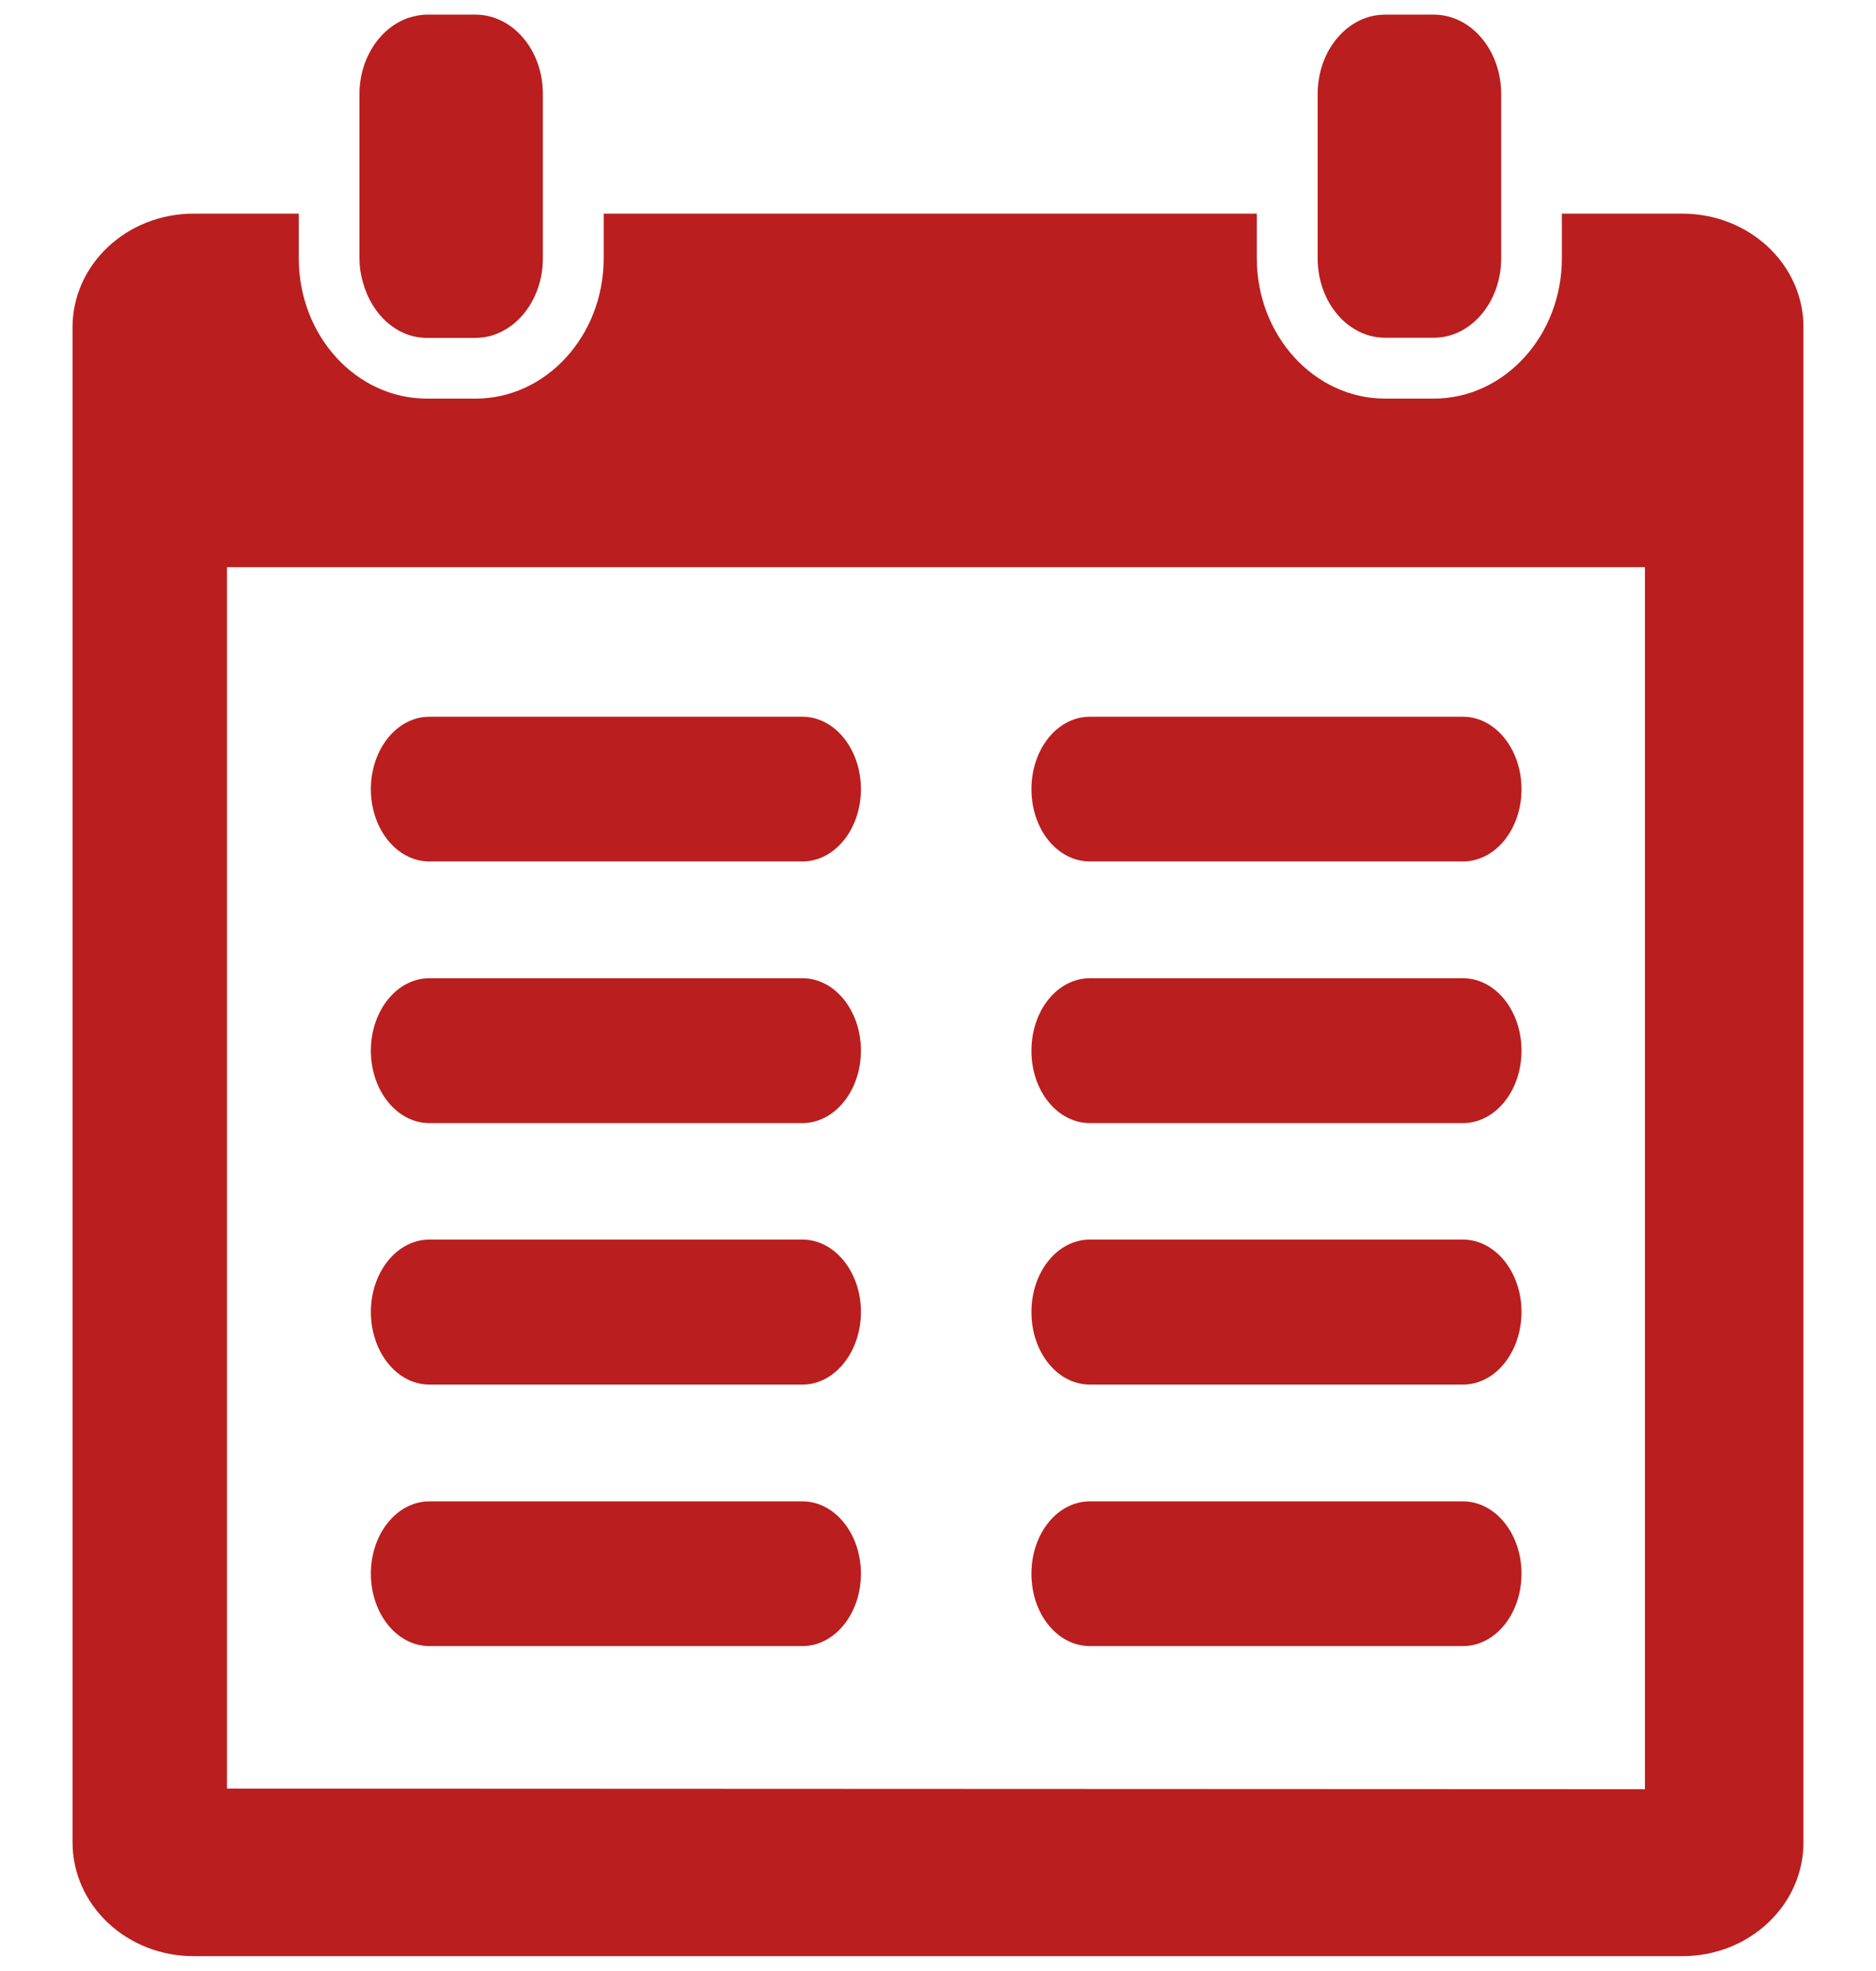
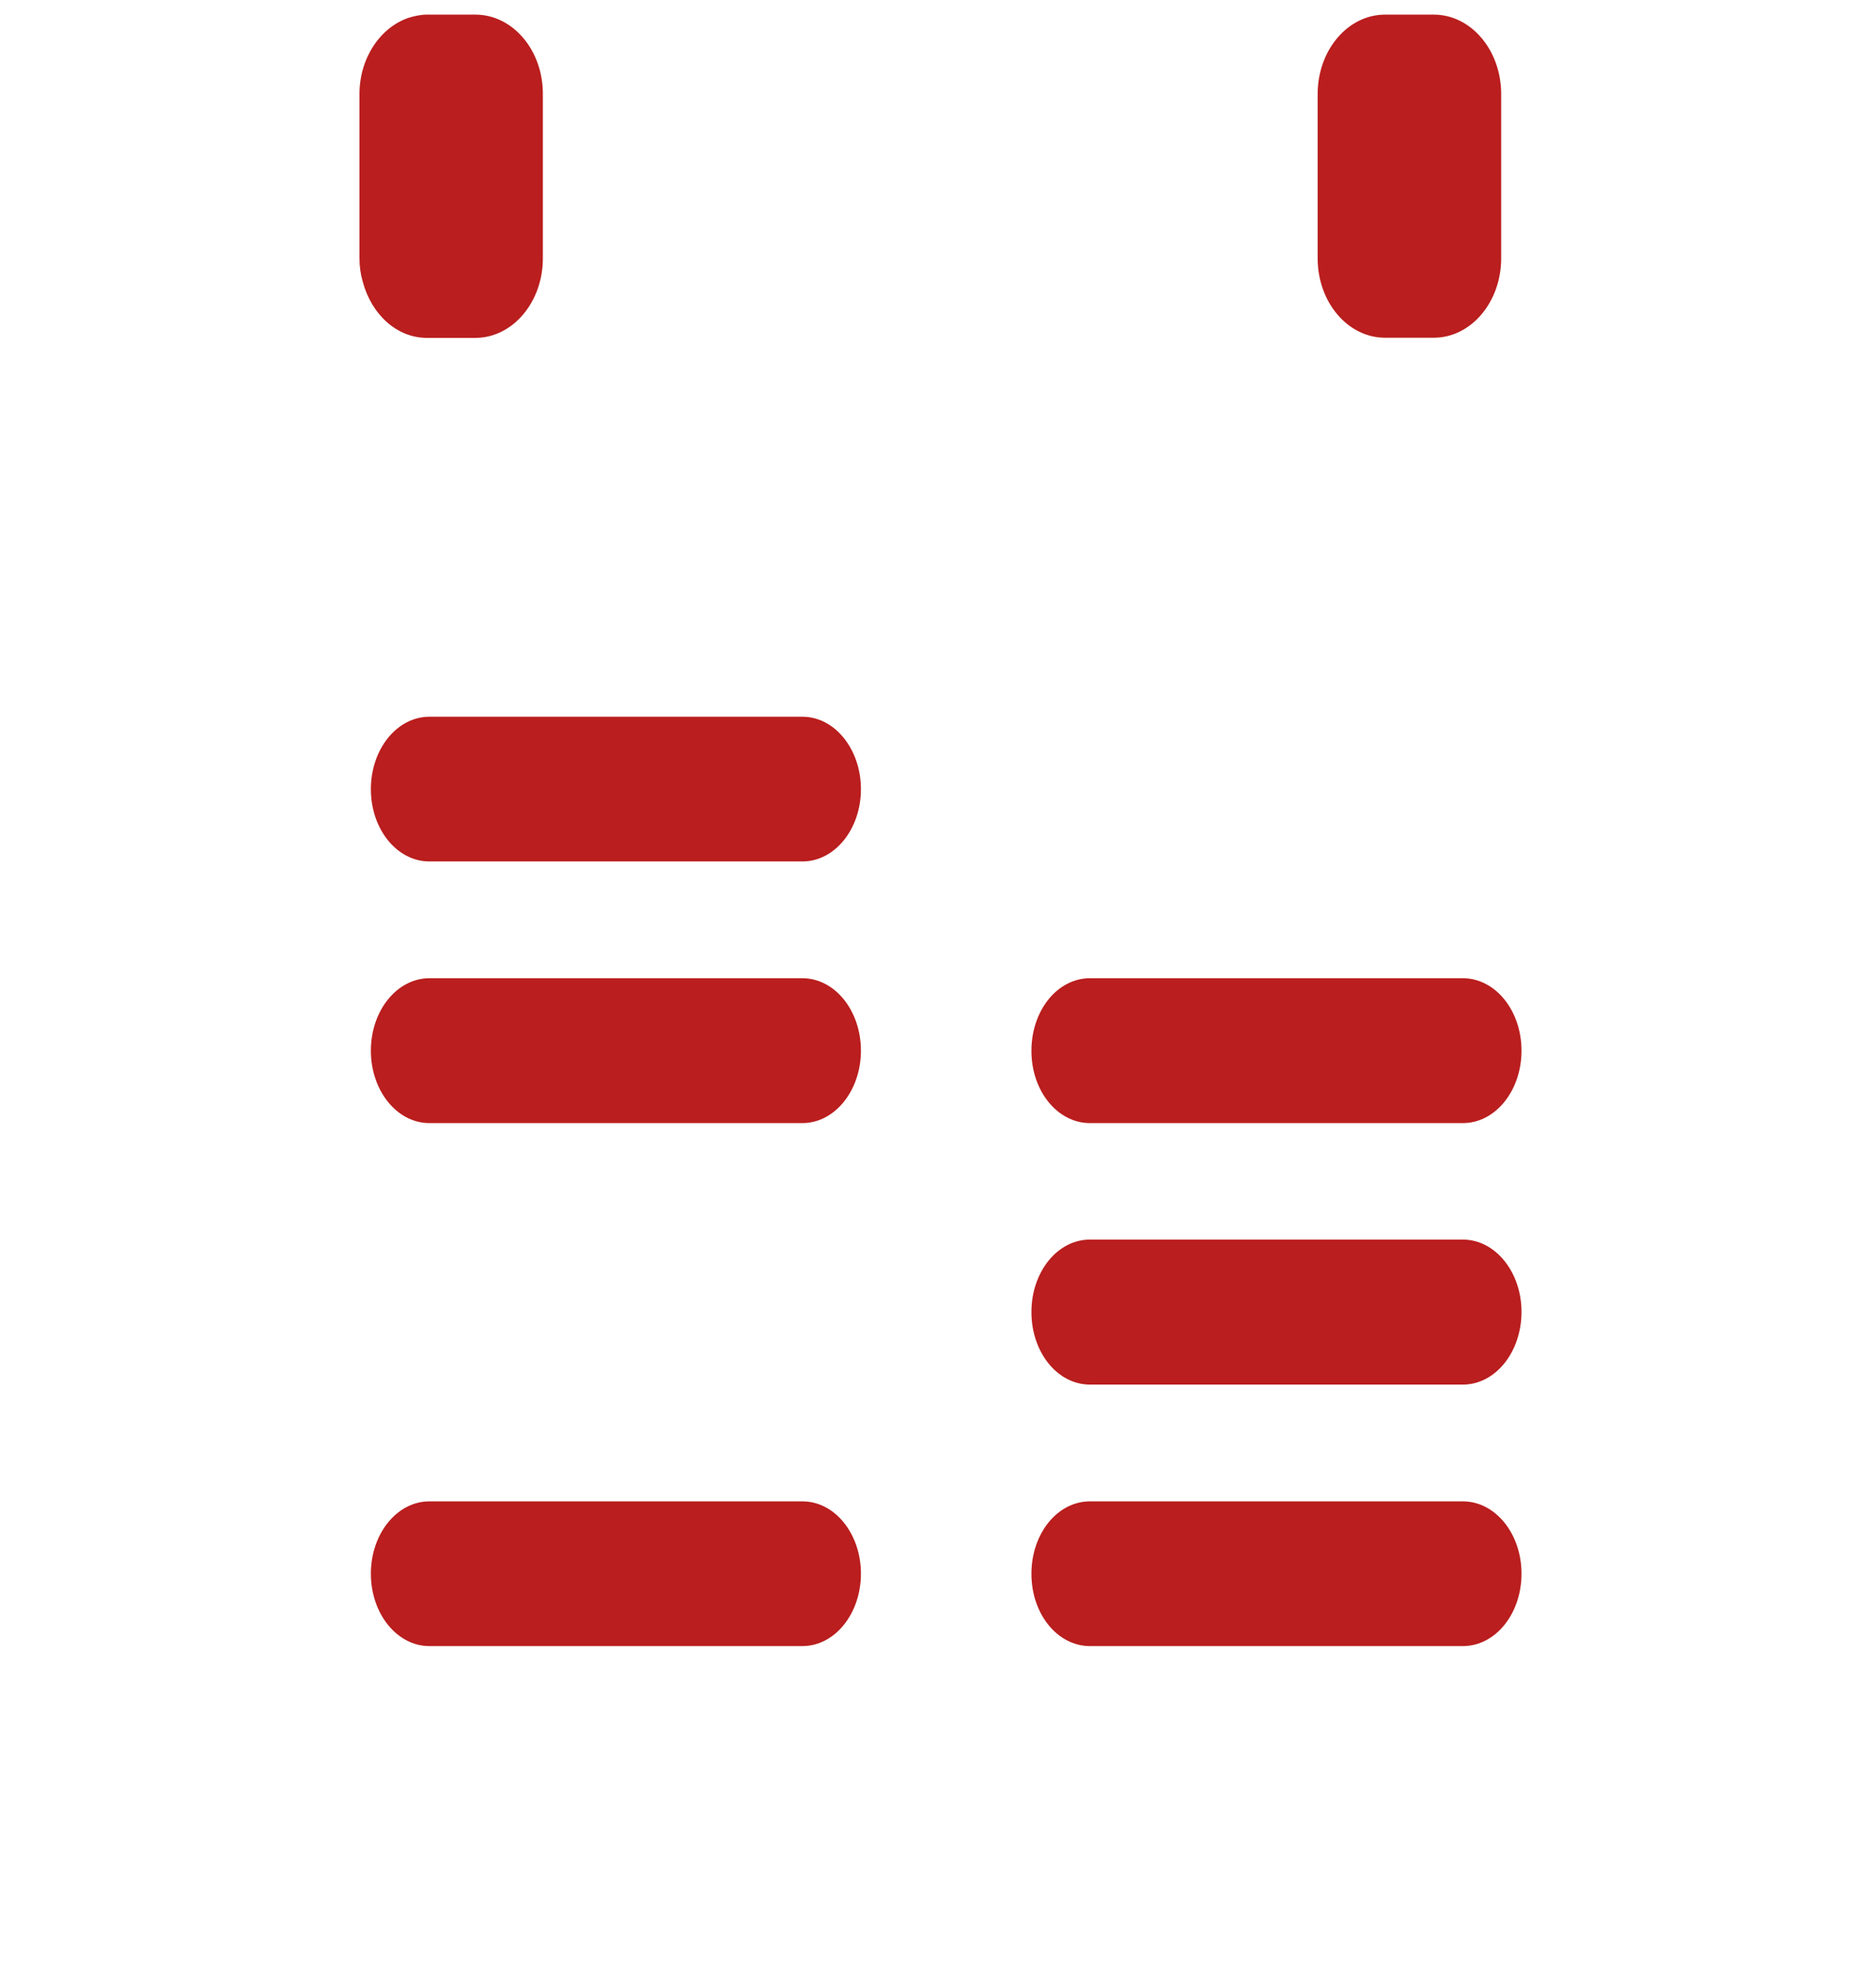
<svg xmlns="http://www.w3.org/2000/svg" version="1.1" id="Groupe_5447" x="0px" y="0px" width="12.828px" height="13.468px" viewBox="0 0 12.828 13.468" enable-background="new 0 0 12.828 13.468" xml:space="preserve">
  <g id="SVGRepo_iconCarrier">
    <g>
      <g>
        <path fill="#BA1E1E" d="M3.251,0.1H2.919c-0.042,0-0.083,0.009-0.123,0.021C2.603,0.185,2.458,0.394,2.458,0.643v0.229V1.46     v0.305c0,0.057,0.008,0.111,0.023,0.162C2.54,2.147,2.712,2.309,2.919,2.309h0.332c0.254,0,0.461-0.244,0.461-0.543V1.46V0.873     V0.643C3.713,0.343,3.506,0.1,3.251,0.1z" />
        <path fill="#BA1E1E" d="M9.804,0.1H9.471C9.216,0.1,9.01,0.343,9.01,0.643v0.229V1.46v0.305c0,0.3,0.206,0.543,0.461,0.543h0.333     c0.255,0,0.461-0.244,0.461-0.543V1.46V0.873V0.643C10.265,0.343,10.059,0.1,9.804,0.1z" />
-         <path fill="#BA1E1E" d="M11.504,1.46H10.68v0.305c0,0.529-0.393,0.959-0.876,0.959H9.471c-0.483,0-0.877-0.43-0.877-0.959V1.46     H4.128v0.305c0,0.529-0.393,0.959-0.876,0.959H2.919c-0.484,0-0.876-0.43-0.876-0.959V1.46H1.324     c-0.458,0-0.828,0.348-0.828,0.777V12.59c0,0.431,0.371,0.778,0.828,0.778h10.18c0.458,0,0.828-0.348,0.828-0.778V2.237     C12.333,1.808,11.962,1.46,11.504,1.46z M11.248,12.227l-9.696-0.004V3.876h9.696V12.227z" />
-         <path fill="#BA1E1E" d="M7.453,5.887h2.55c0.223,0,0.401-0.221,0.401-0.494s-0.179-0.495-0.401-0.495h-2.55     c-0.223,0-0.4,0.221-0.4,0.495S7.23,5.887,7.453,5.887z" />
        <path fill="#BA1E1E" d="M7.453,7.675h2.55c0.223,0,0.401-0.222,0.401-0.495c0-0.274-0.179-0.495-0.401-0.495h-2.55     c-0.223,0-0.4,0.221-0.4,0.495C7.052,7.454,7.23,7.675,7.453,7.675z" />
        <path fill="#BA1E1E" d="M7.453,9.462h2.55c0.223,0,0.401-0.223,0.401-0.497c0-0.272-0.179-0.494-0.401-0.494h-2.55     c-0.223,0-0.4,0.222-0.4,0.494C7.052,9.24,7.23,9.462,7.453,9.462z" />
        <path fill="#BA1E1E" d="M7.453,11.249h2.55c0.223,0,0.401-0.221,0.401-0.495c0-0.273-0.179-0.494-0.401-0.494h-2.55     c-0.223,0-0.4,0.221-0.4,0.494C7.052,11.028,7.23,11.249,7.453,11.249z" />
        <path fill="#BA1E1E" d="M2.936,5.887h2.551c0.221,0,0.4-0.221,0.4-0.494s-0.179-0.495-0.4-0.495H2.936     c-0.221,0-0.4,0.221-0.4,0.495S2.715,5.887,2.936,5.887z" />
-         <path fill="#BA1E1E" d="M2.936,7.675h2.551c0.221,0,0.4-0.222,0.4-0.495c0-0.274-0.179-0.495-0.4-0.495H2.936     c-0.221,0-0.4,0.221-0.4,0.495C2.536,7.454,2.715,7.675,2.936,7.675z" />
-         <path fill="#BA1E1E" d="M2.936,9.462h2.551c0.221,0,0.4-0.223,0.4-0.497c0-0.272-0.179-0.494-0.4-0.494H2.936     c-0.221,0-0.4,0.222-0.4,0.494C2.536,9.24,2.715,9.462,2.936,9.462z" />
+         <path fill="#BA1E1E" d="M2.936,7.675h2.551c0.221,0,0.4-0.222,0.4-0.495c0-0.274-0.179-0.495-0.4-0.495H2.936     c-0.221,0-0.4,0.221-0.4,0.495C2.536,7.454,2.715,7.675,2.936,7.675" />
        <path fill="#BA1E1E" d="M2.936,11.249h2.551c0.221,0,0.4-0.221,0.4-0.495c0-0.273-0.179-0.494-0.4-0.494H2.936     c-0.221,0-0.4,0.221-0.4,0.494C2.536,11.028,2.715,11.249,2.936,11.249z" />
      </g>
    </g>
  </g>
</svg>